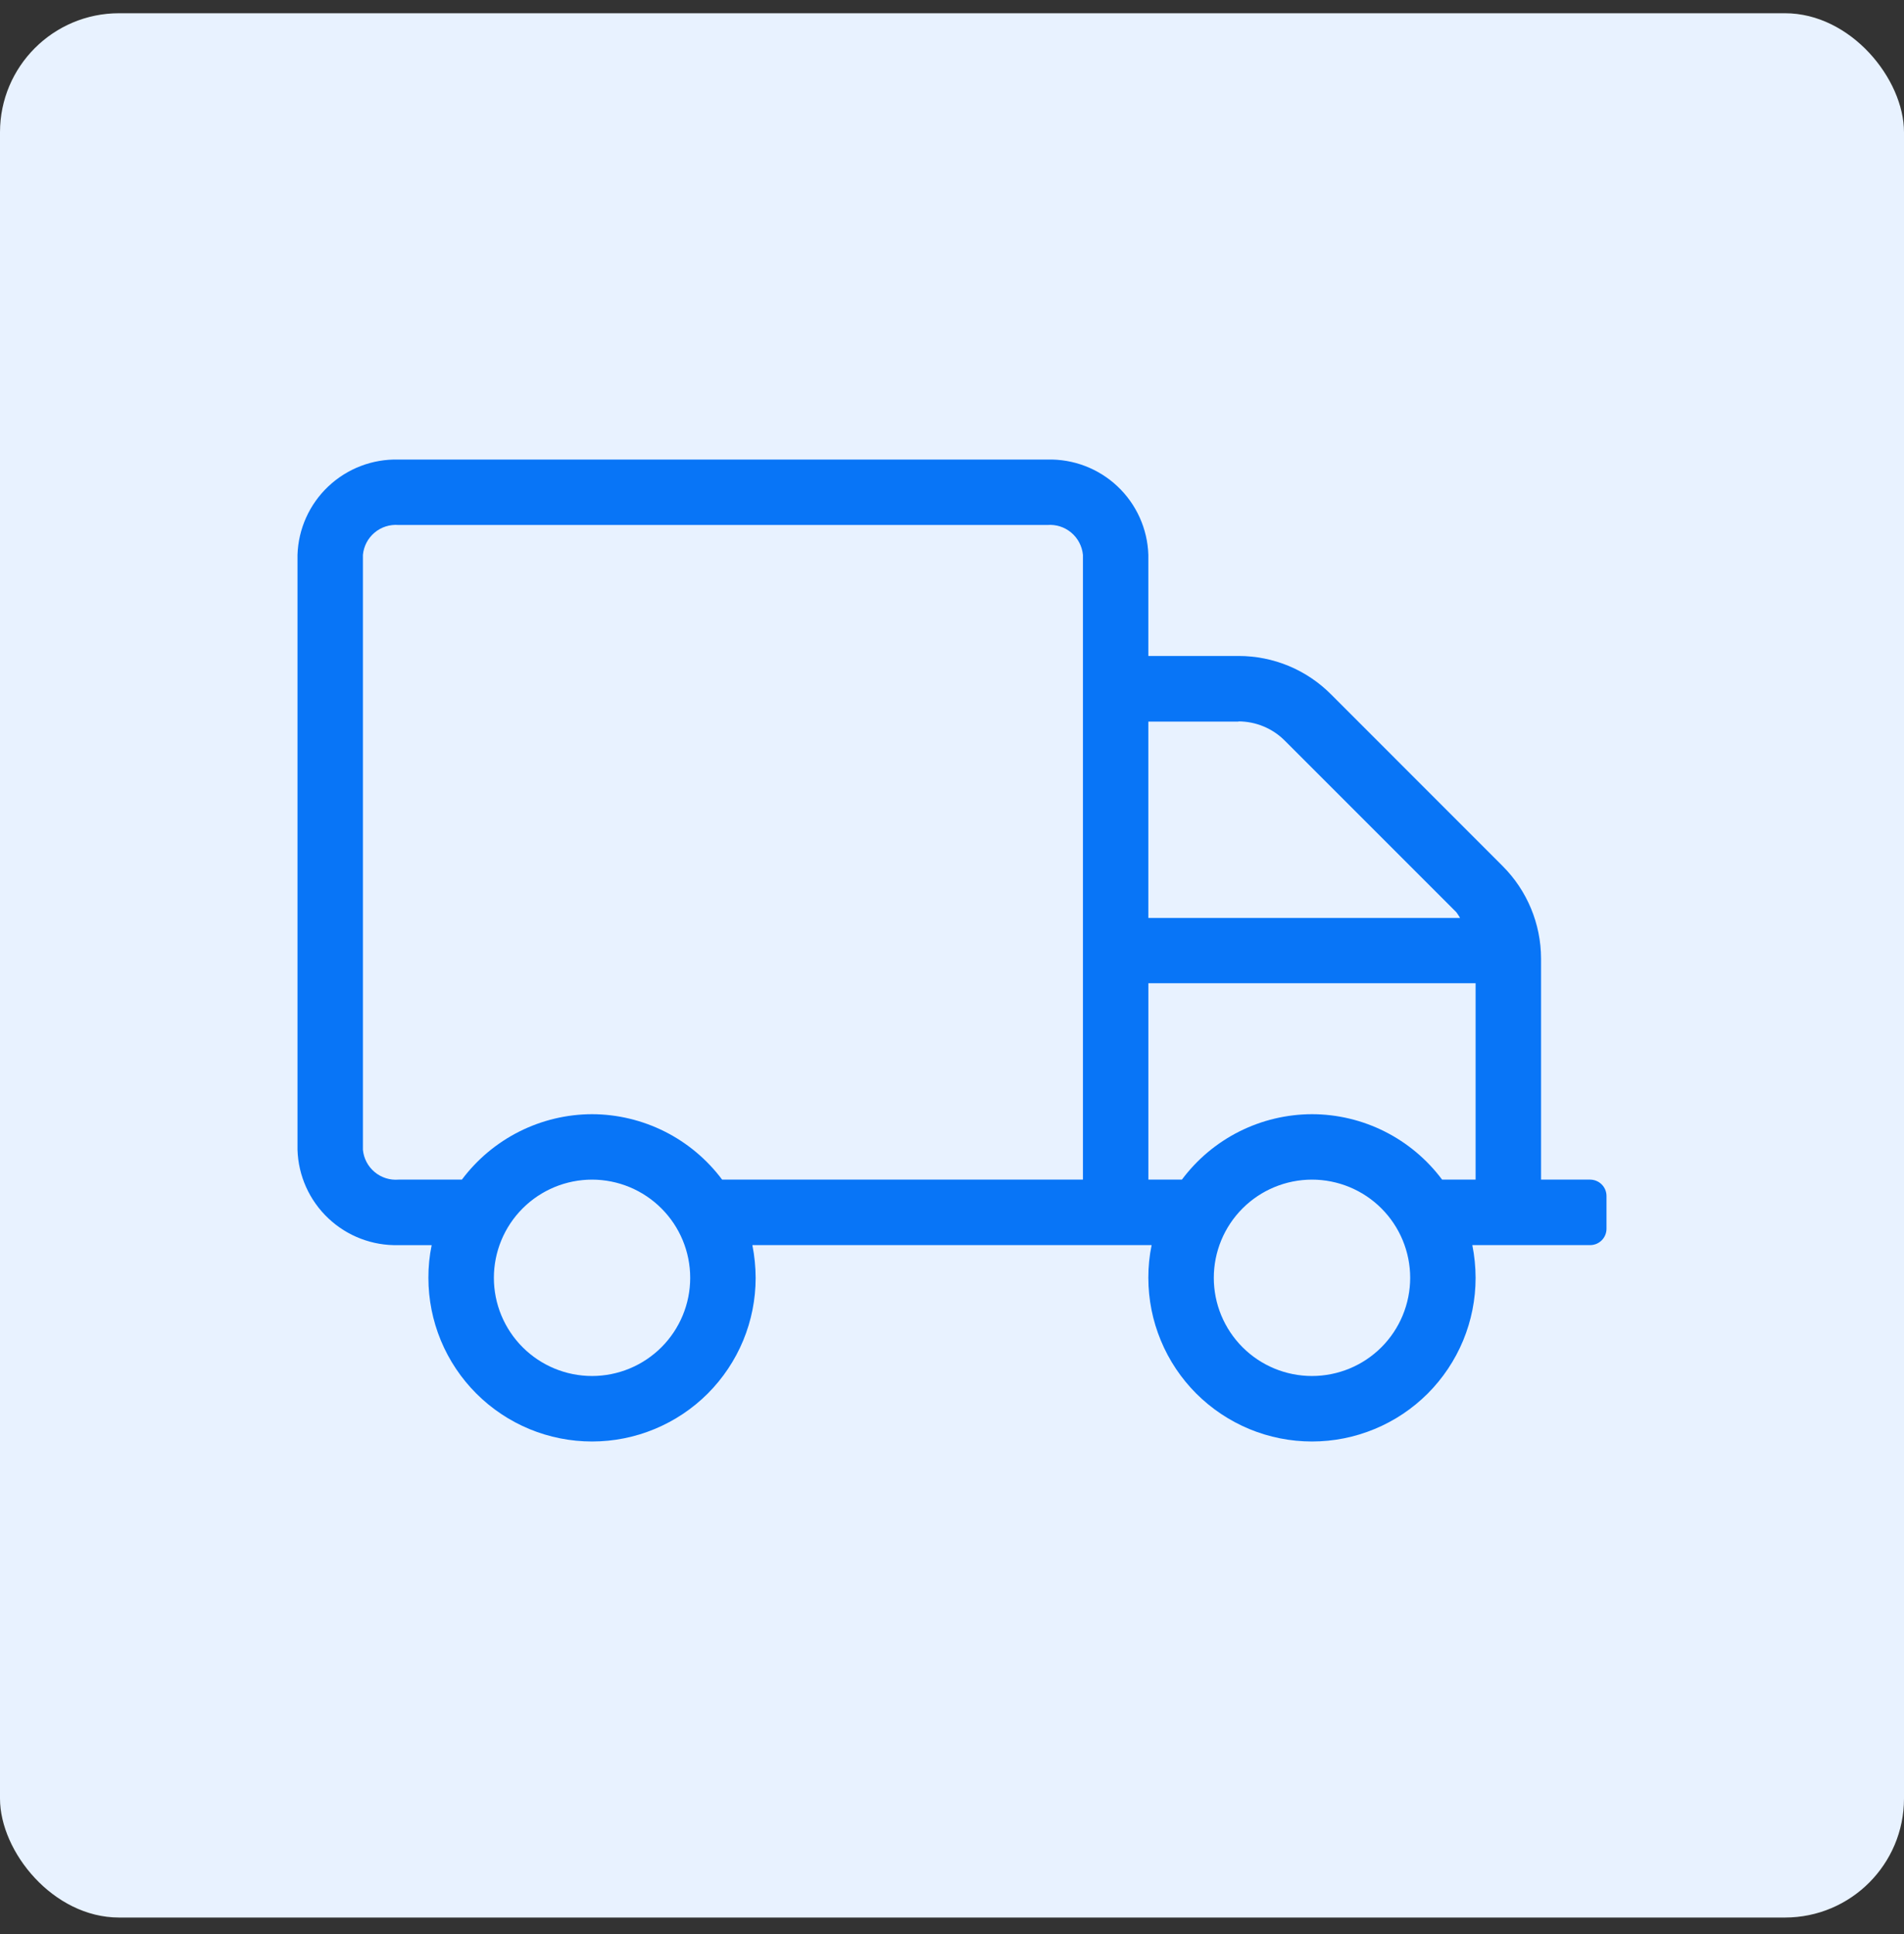
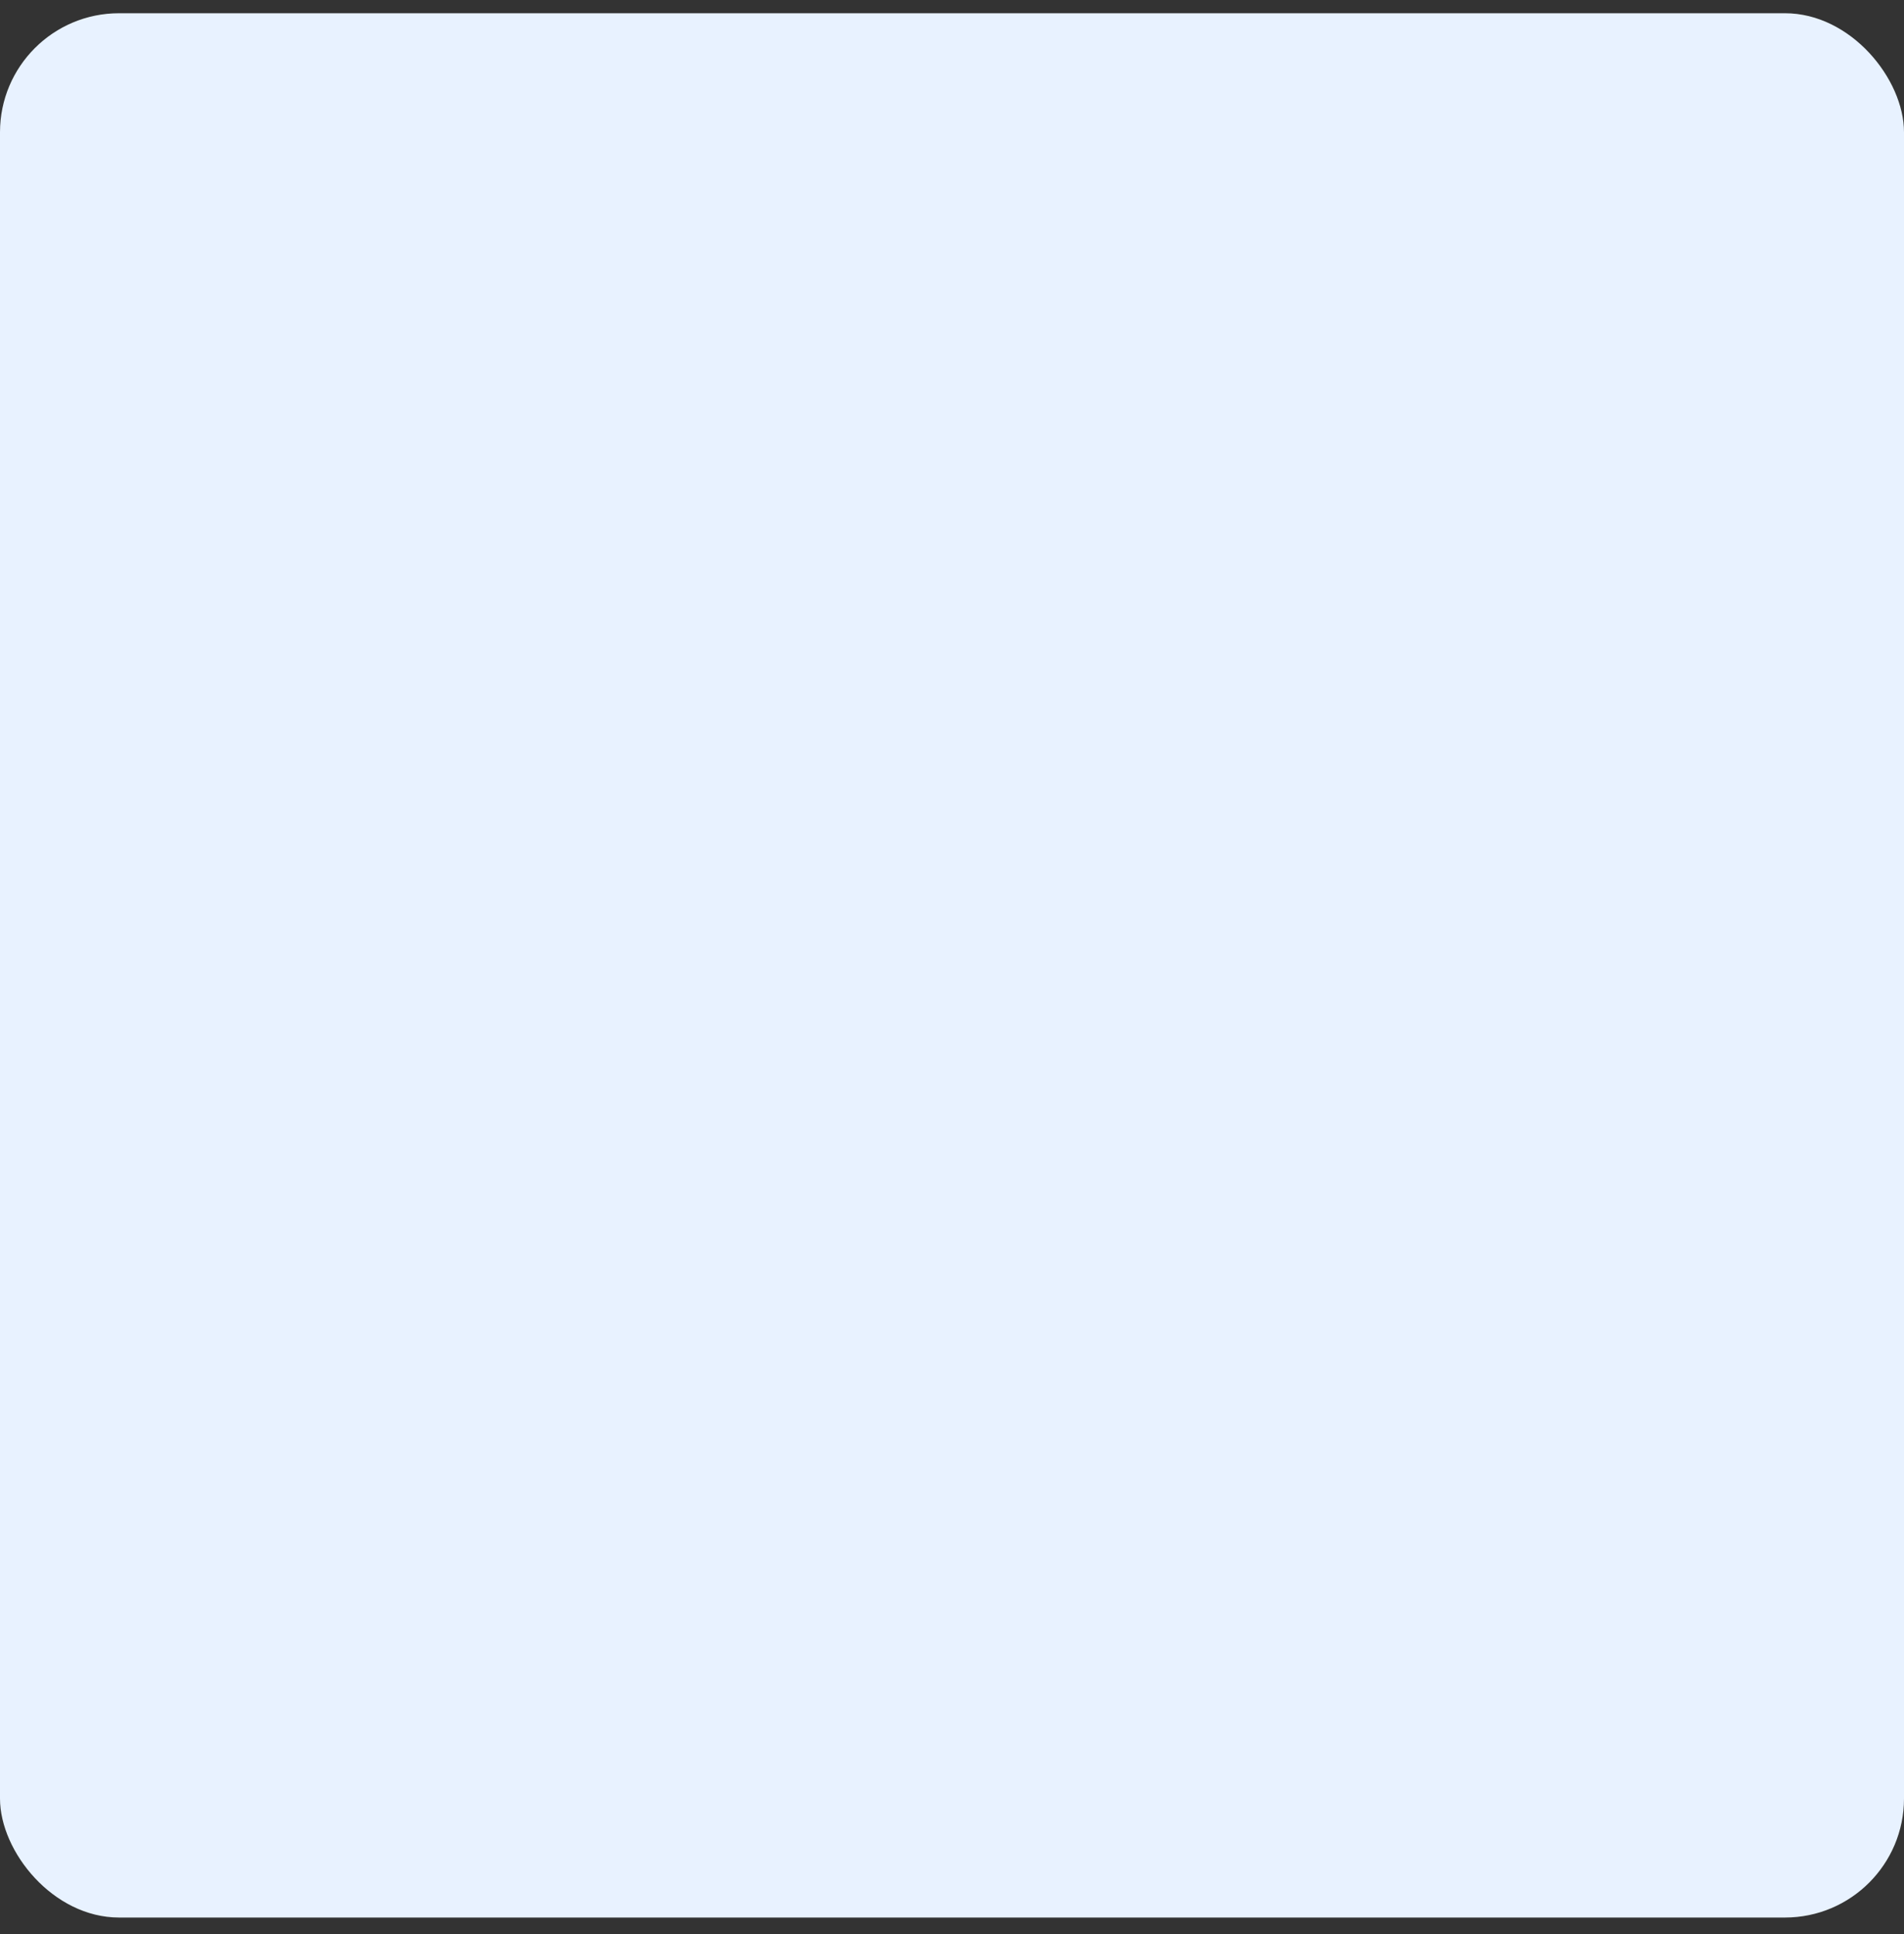
<svg xmlns="http://www.w3.org/2000/svg" width="64" height="65" viewBox="0 0 64 65" fill="none">
  <rect x="0" y="0" width="64" height="65" fill="#333333" stroke="none" />
  <rect y="0.445" width="64" height="64" rx="4" fill="#E8F2FF" />
-   <path d="M53.45 39.645H51.8V32.213C51.797 31.047 51.333 29.93 50.508 29.106L44.742 23.338C44.335 22.928 43.851 22.603 43.318 22.381C42.785 22.16 42.212 22.046 41.635 22.046H38.6V18.649C38.573 17.775 38.2 16.947 37.563 16.346C36.927 15.746 36.079 15.422 35.204 15.445H13.396C12.521 15.422 11.673 15.746 11.037 16.346C10.4 16.947 10.027 17.775 10 18.649V38.643C10.027 39.518 10.4 40.346 11.037 40.946C11.673 41.547 12.521 41.87 13.396 41.847H14.51C14.435 42.208 14.398 42.577 14.4 42.946C14.4 43.668 14.542 44.383 14.818 45.051C15.095 45.718 15.5 46.325 16.011 46.835C16.521 47.346 17.128 47.751 17.795 48.028C18.463 48.304 19.178 48.446 19.9 48.446C20.623 48.446 21.338 48.304 22.005 48.027C22.672 47.751 23.279 47.346 23.79 46.835C24.3 46.324 24.705 45.718 24.982 45.051C25.258 44.383 25.4 43.668 25.4 42.946C25.398 42.577 25.362 42.209 25.29 41.846H38.71C38.635 42.208 38.598 42.577 38.6 42.947C38.6 43.669 38.742 44.384 39.019 45.051C39.295 45.719 39.7 46.325 40.211 46.836C40.722 47.346 41.328 47.751 41.995 48.028C42.663 48.304 43.378 48.446 44.1 48.446C44.823 48.446 45.538 48.304 46.205 48.027C46.873 47.751 47.479 47.346 47.99 46.835C48.5 46.324 48.905 45.718 49.182 45.051C49.458 44.383 49.6 43.668 49.6 42.946C49.599 42.577 49.562 42.209 49.49 41.846H53.45C53.596 41.846 53.736 41.788 53.839 41.685C53.942 41.582 54 41.442 54 41.296V40.195C54 40.05 53.942 39.91 53.839 39.807C53.736 39.704 53.596 39.646 53.45 39.645ZM41.632 24.245C41.921 24.246 42.207 24.303 42.473 24.414C42.74 24.525 42.982 24.687 43.186 24.892L48.954 30.66C48.999 30.721 49.04 30.785 49.078 30.852H38.6V24.252H41.632V24.245ZM19.9 46.245C19.025 46.245 18.186 45.897 17.568 45.279C16.949 44.66 16.601 43.821 16.601 42.946C16.601 42.071 16.949 41.231 17.567 40.613C18.186 39.994 19.025 39.646 19.9 39.645C20.776 39.646 21.615 39.994 22.233 40.613C22.852 41.231 23.2 42.071 23.2 42.946C23.2 43.821 22.852 44.66 22.233 45.279C21.614 45.897 20.775 46.245 19.9 46.245ZM24.273 39.645C23.764 38.965 23.105 38.412 22.346 38.03C21.587 37.649 20.75 37.448 19.9 37.446C19.051 37.448 18.213 37.648 17.454 38.03C16.695 38.412 16.035 38.965 15.526 39.645H13.395C13.104 39.669 12.815 39.577 12.591 39.389C12.367 39.201 12.226 38.933 12.199 38.642V18.648C12.226 18.357 12.367 18.088 12.591 17.9C12.815 17.712 13.104 17.62 13.395 17.644H35.204C35.495 17.62 35.784 17.712 36.008 17.9C36.232 18.088 36.373 18.357 36.401 18.648V39.645H24.273ZM44.1 46.245C43.225 46.245 42.386 45.898 41.767 45.279C41.148 44.66 40.8 43.821 40.8 42.946C40.8 42.071 41.148 41.231 41.767 40.612C42.386 39.993 43.225 39.646 44.1 39.645C44.976 39.646 45.815 39.993 46.434 40.612C47.053 41.231 47.401 42.071 47.401 42.946C47.4 43.821 47.053 44.66 46.434 45.279C45.815 45.898 44.975 46.245 44.1 46.245ZM44.1 37.446C43.251 37.448 42.413 37.648 41.654 38.029C40.895 38.411 40.236 38.965 39.728 39.645H38.601V33.045H49.6V39.645H48.474C47.965 38.964 47.306 38.411 46.547 38.029C45.788 37.647 44.95 37.447 44.1 37.446Z" fill="#0875F7" />
</svg>